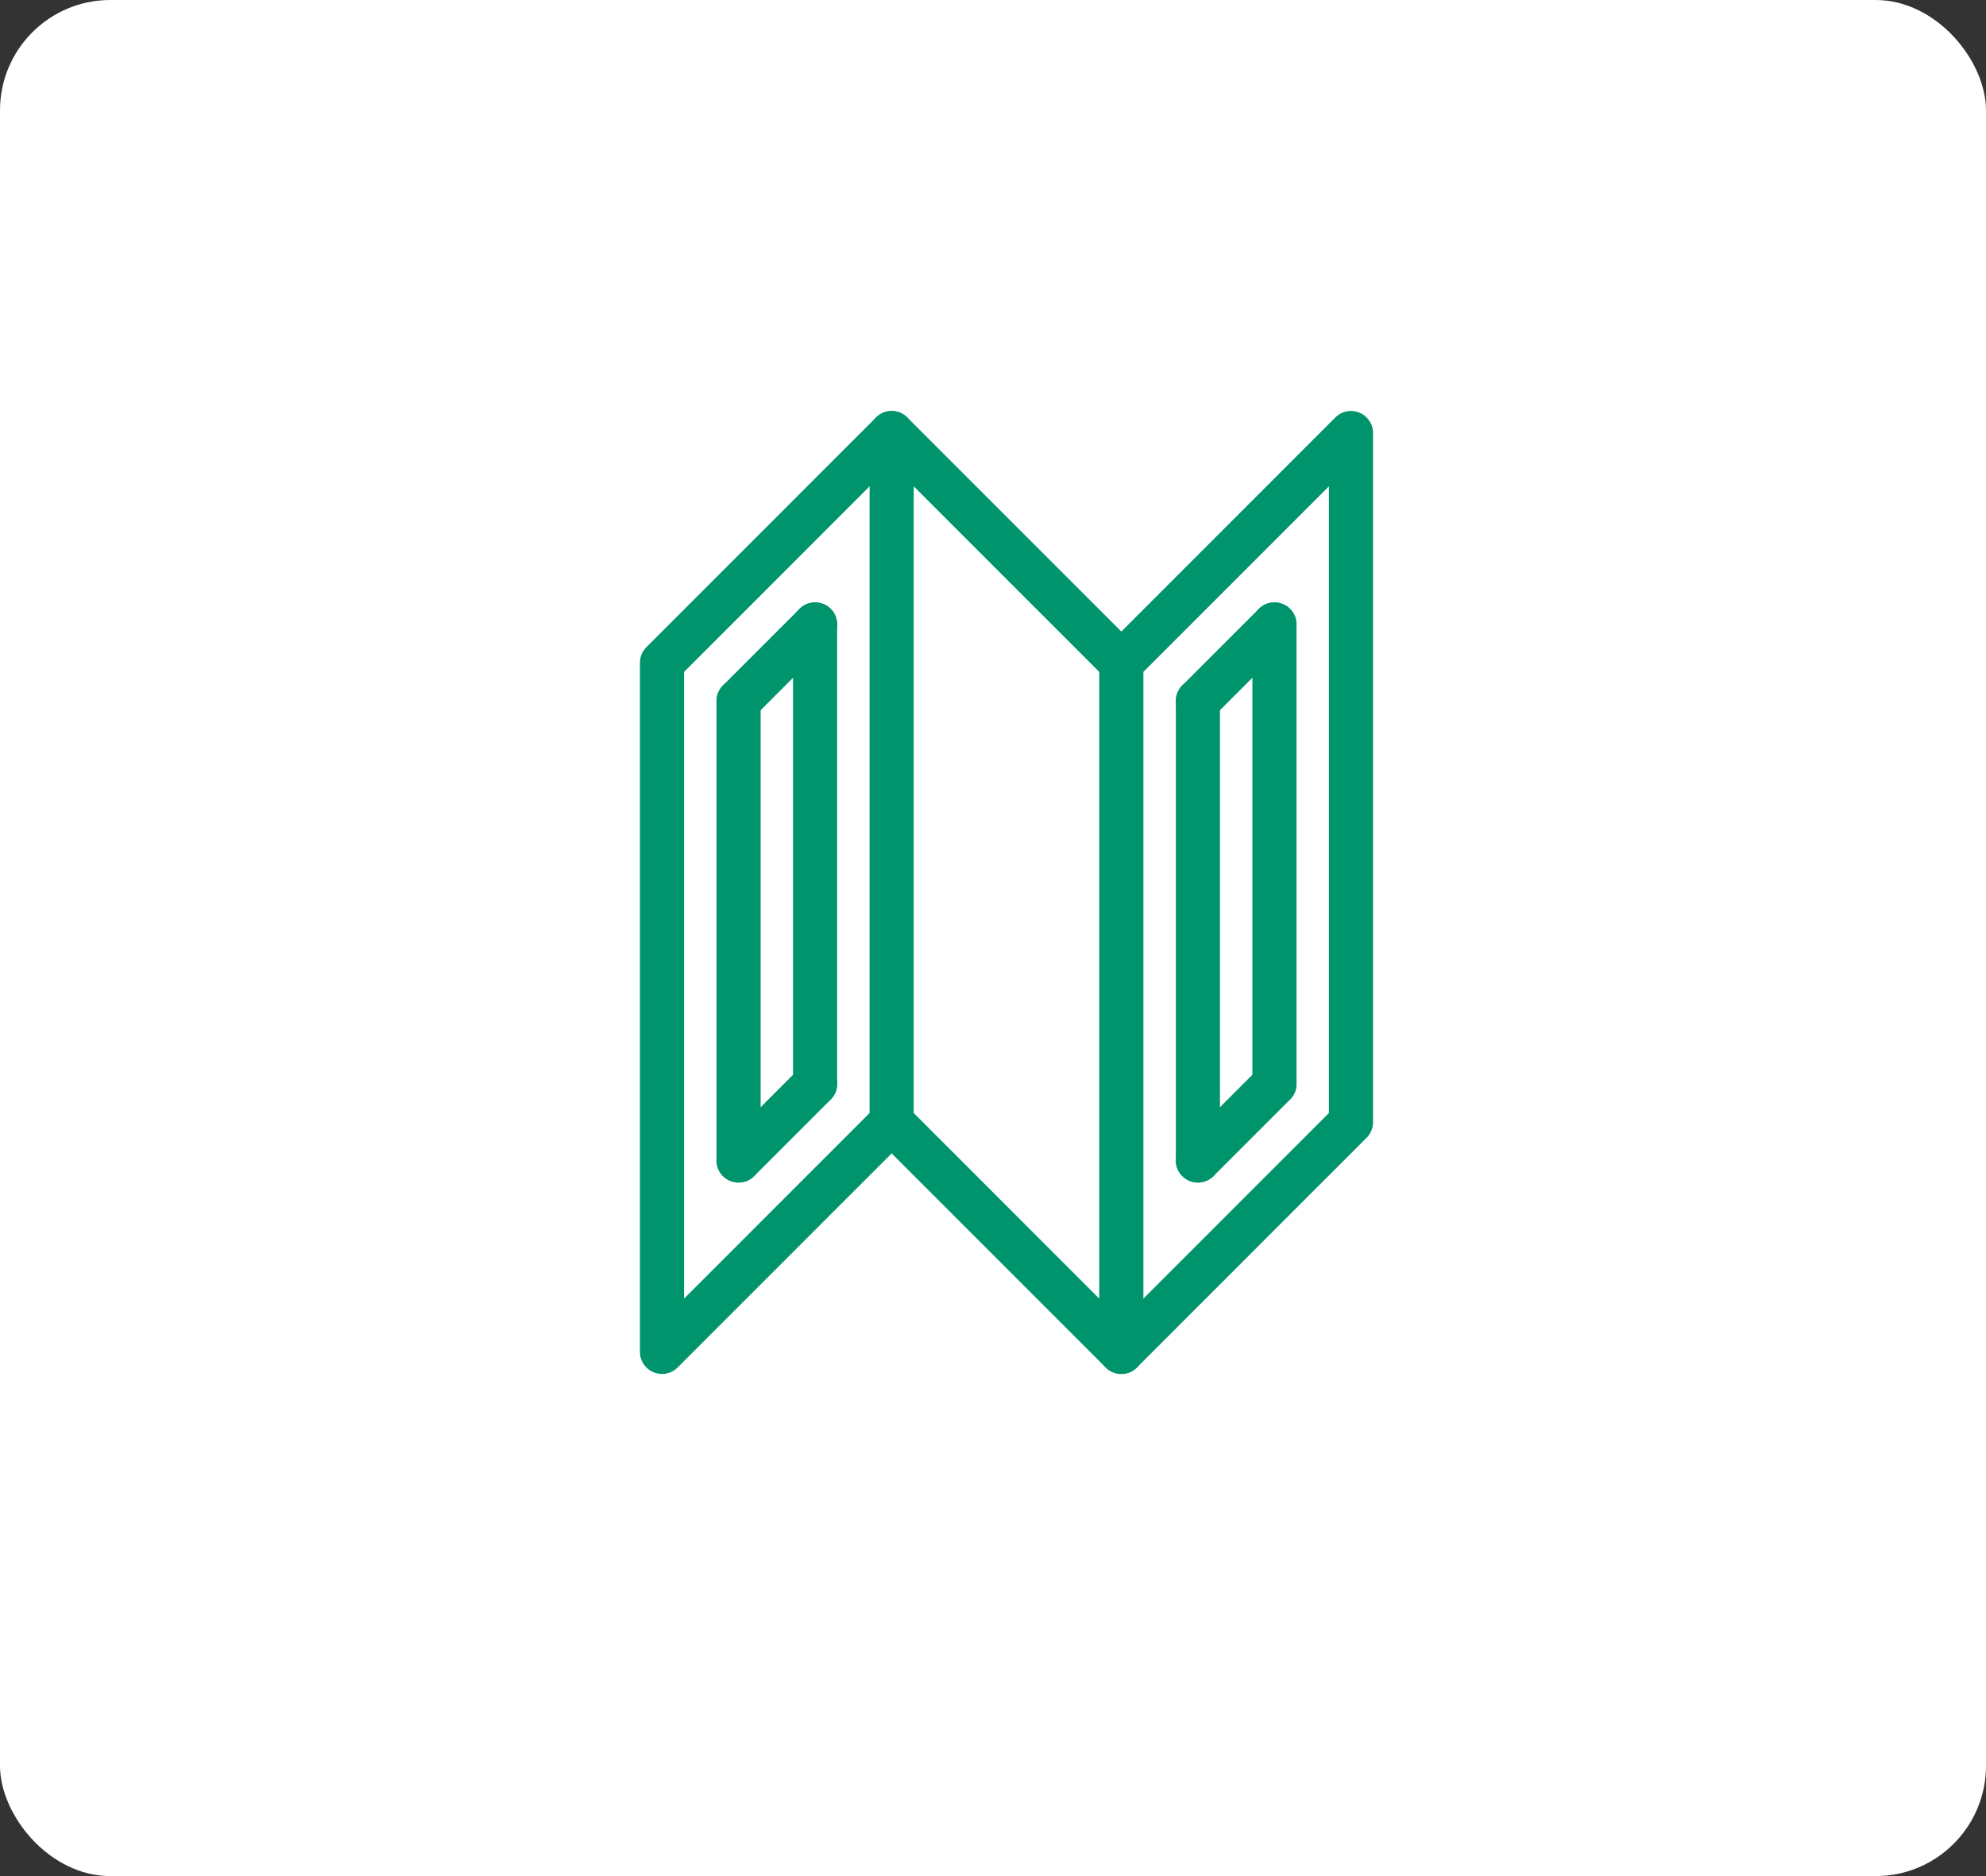
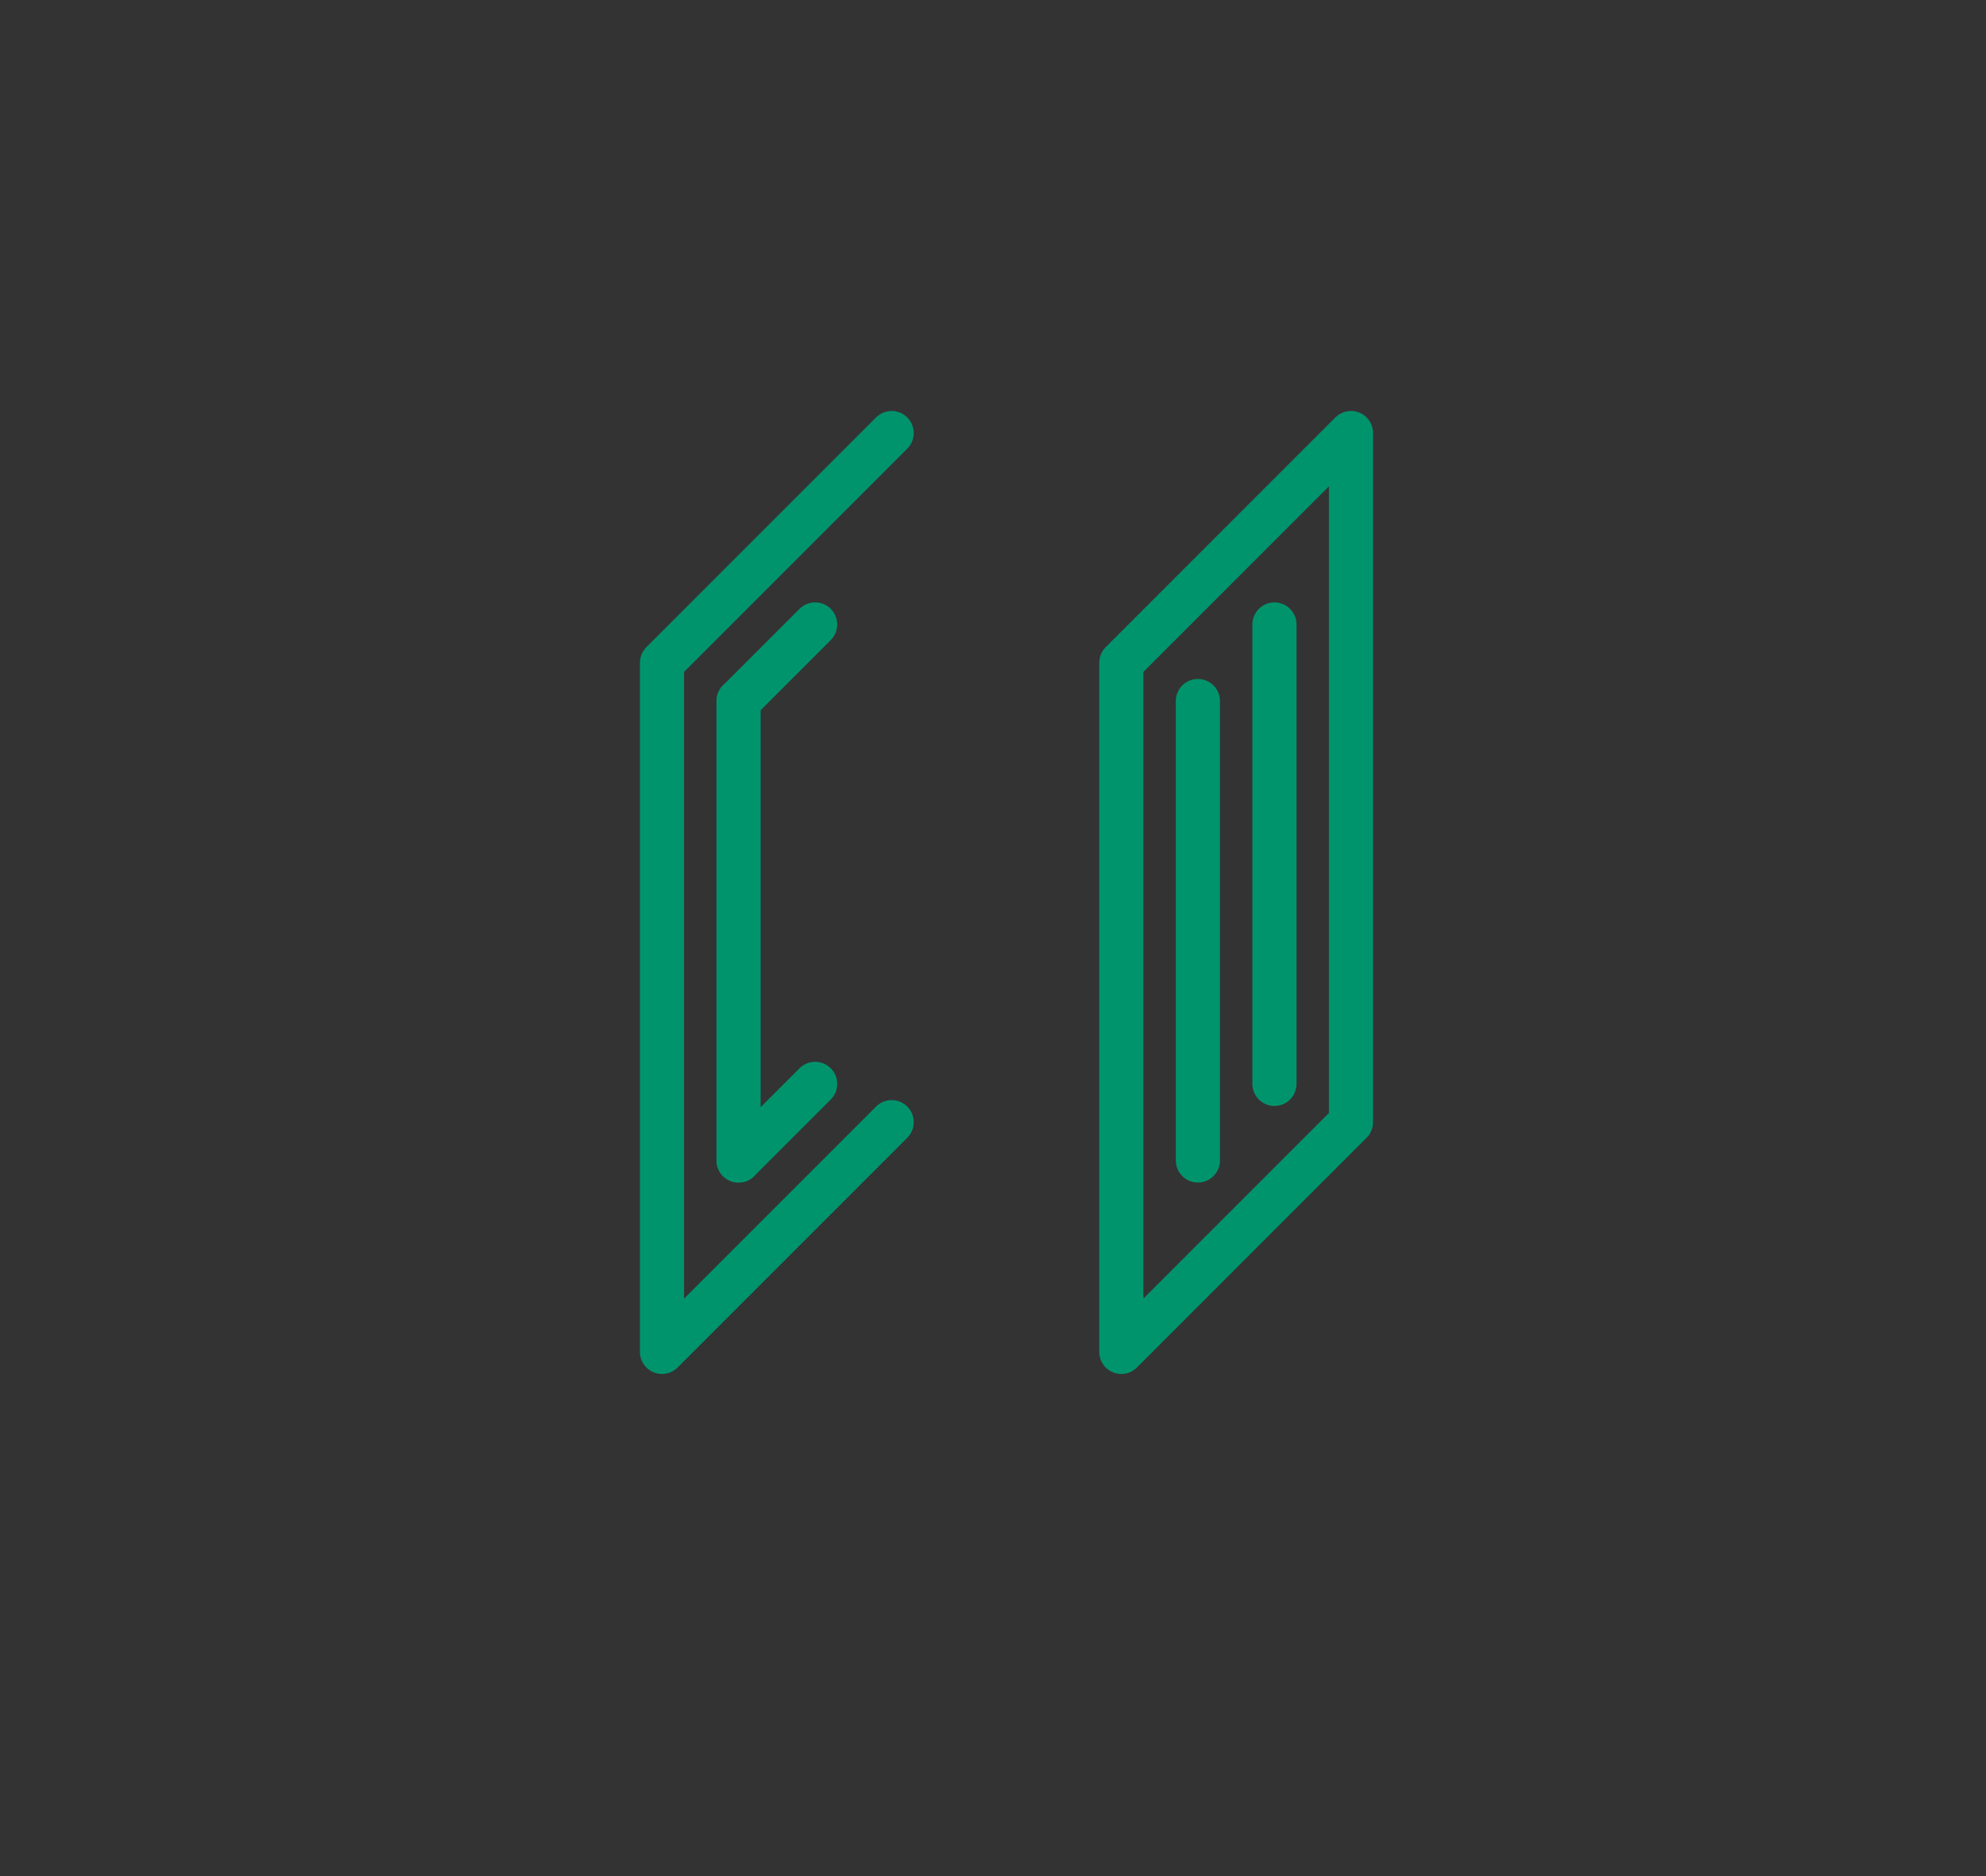
<svg xmlns="http://www.w3.org/2000/svg" width="36" height="34" viewBox="0 0 36 34">
  <rect x="0" y="0" width="36" height="34" fill="#333333" stroke="none" />
  <g transform="translate(-720 -3312)">
-     <rect data-name="Rectangle 4880" width="36" height="34" rx="2" transform="translate(720 3312)" fill="#fff" />
    <g data-name="Group 89731" fill="none" stroke="#00946d" stroke-linecap="round" stroke-linejoin="round" stroke-width=".8">
      <path data-name="Path 51" d="M740.326 3336.5v-12.489l4.163-4.163v12.489z" />
-       <path data-name="Line 90" d="M743.102 3331.643l-1.388 1.388" />
-       <path data-name="Line 91" d="M743.102 3323.317l-1.388 1.388" />
      <path data-name="Line 92" d="M743.102 3331.643v-8.326" />
      <path data-name="Line 93" d="M741.714 3333.031v-8.326" />
      <path data-name="Line 94" d="M734.776 3331.643l-1.388 1.388" />
      <path data-name="Line 95" d="M734.776 3323.317l-1.388 1.388" />
-       <path data-name="Line 96" d="M734.775 3331.643v-8.326" />
      <path data-name="Line 97" d="M733.388 3333.031v-8.326" />
-       <path data-name="Path 52" d="M740.326 3324.011l-4.163-4.163v12.489l4.163 4.163" />
      <path data-name="Path 53" d="M736.163 3332.337L732 3336.5v-12.489l4.163-4.163" />
    </g>
  </g>
</svg>